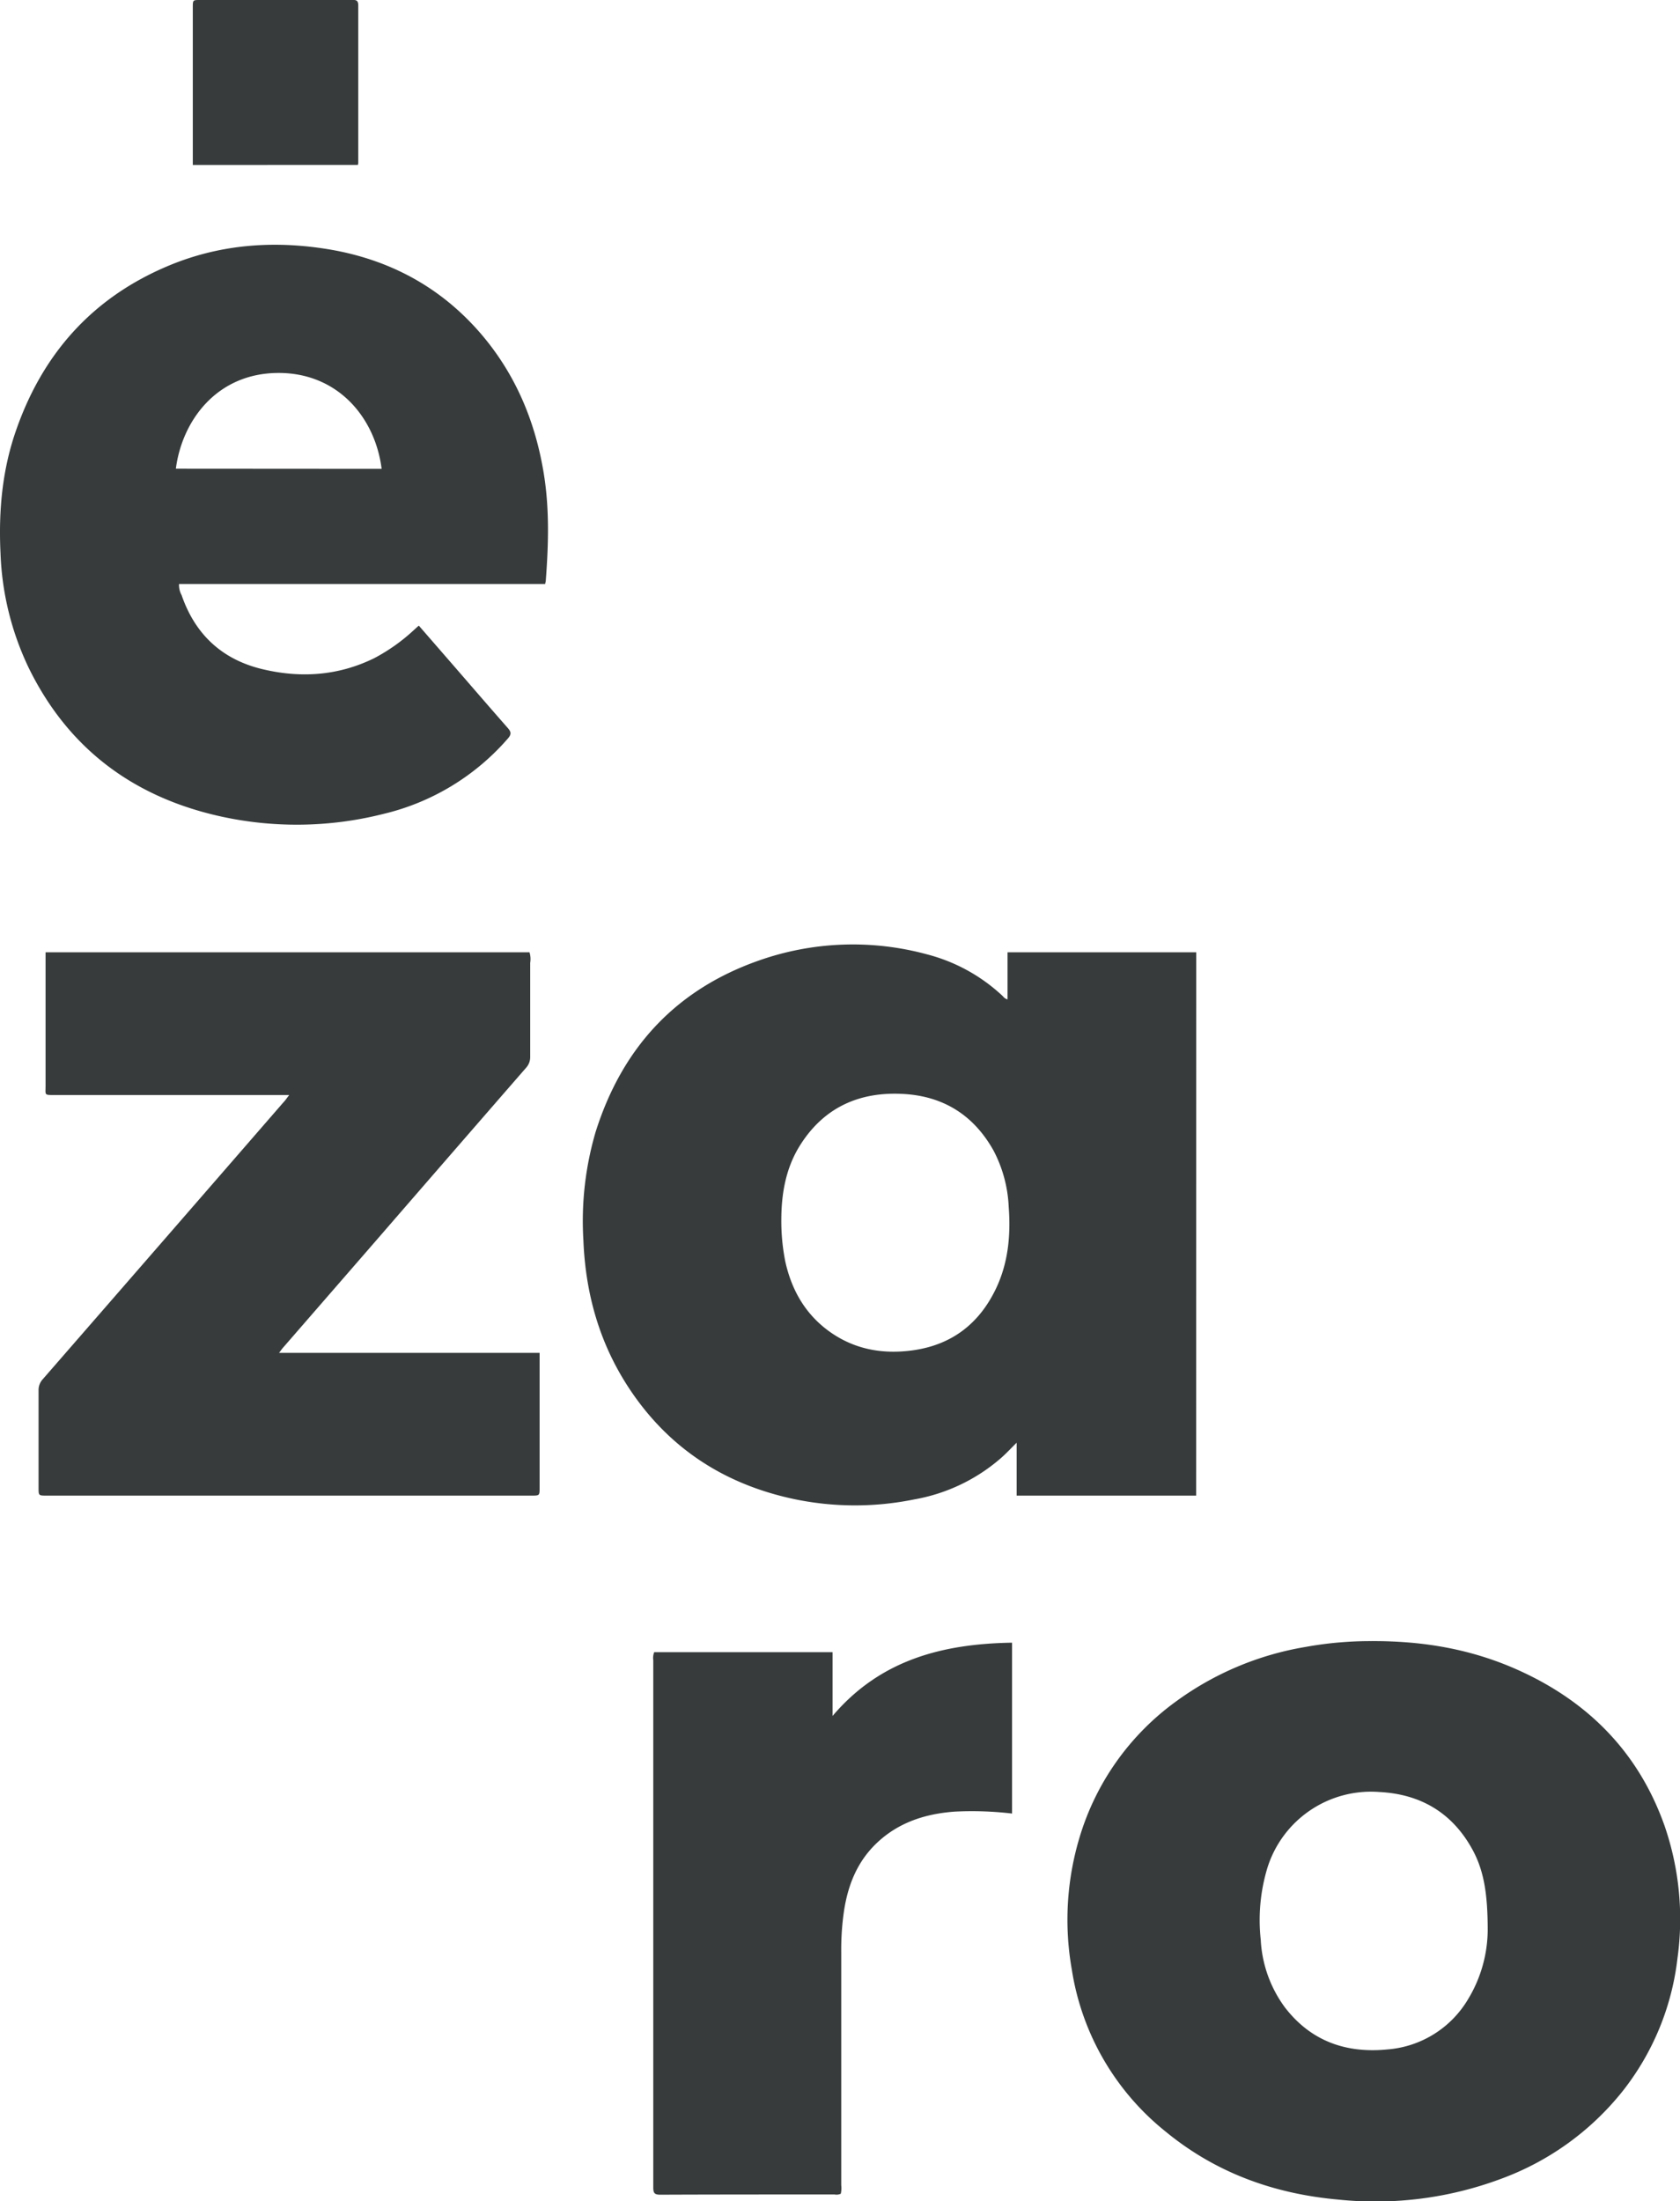
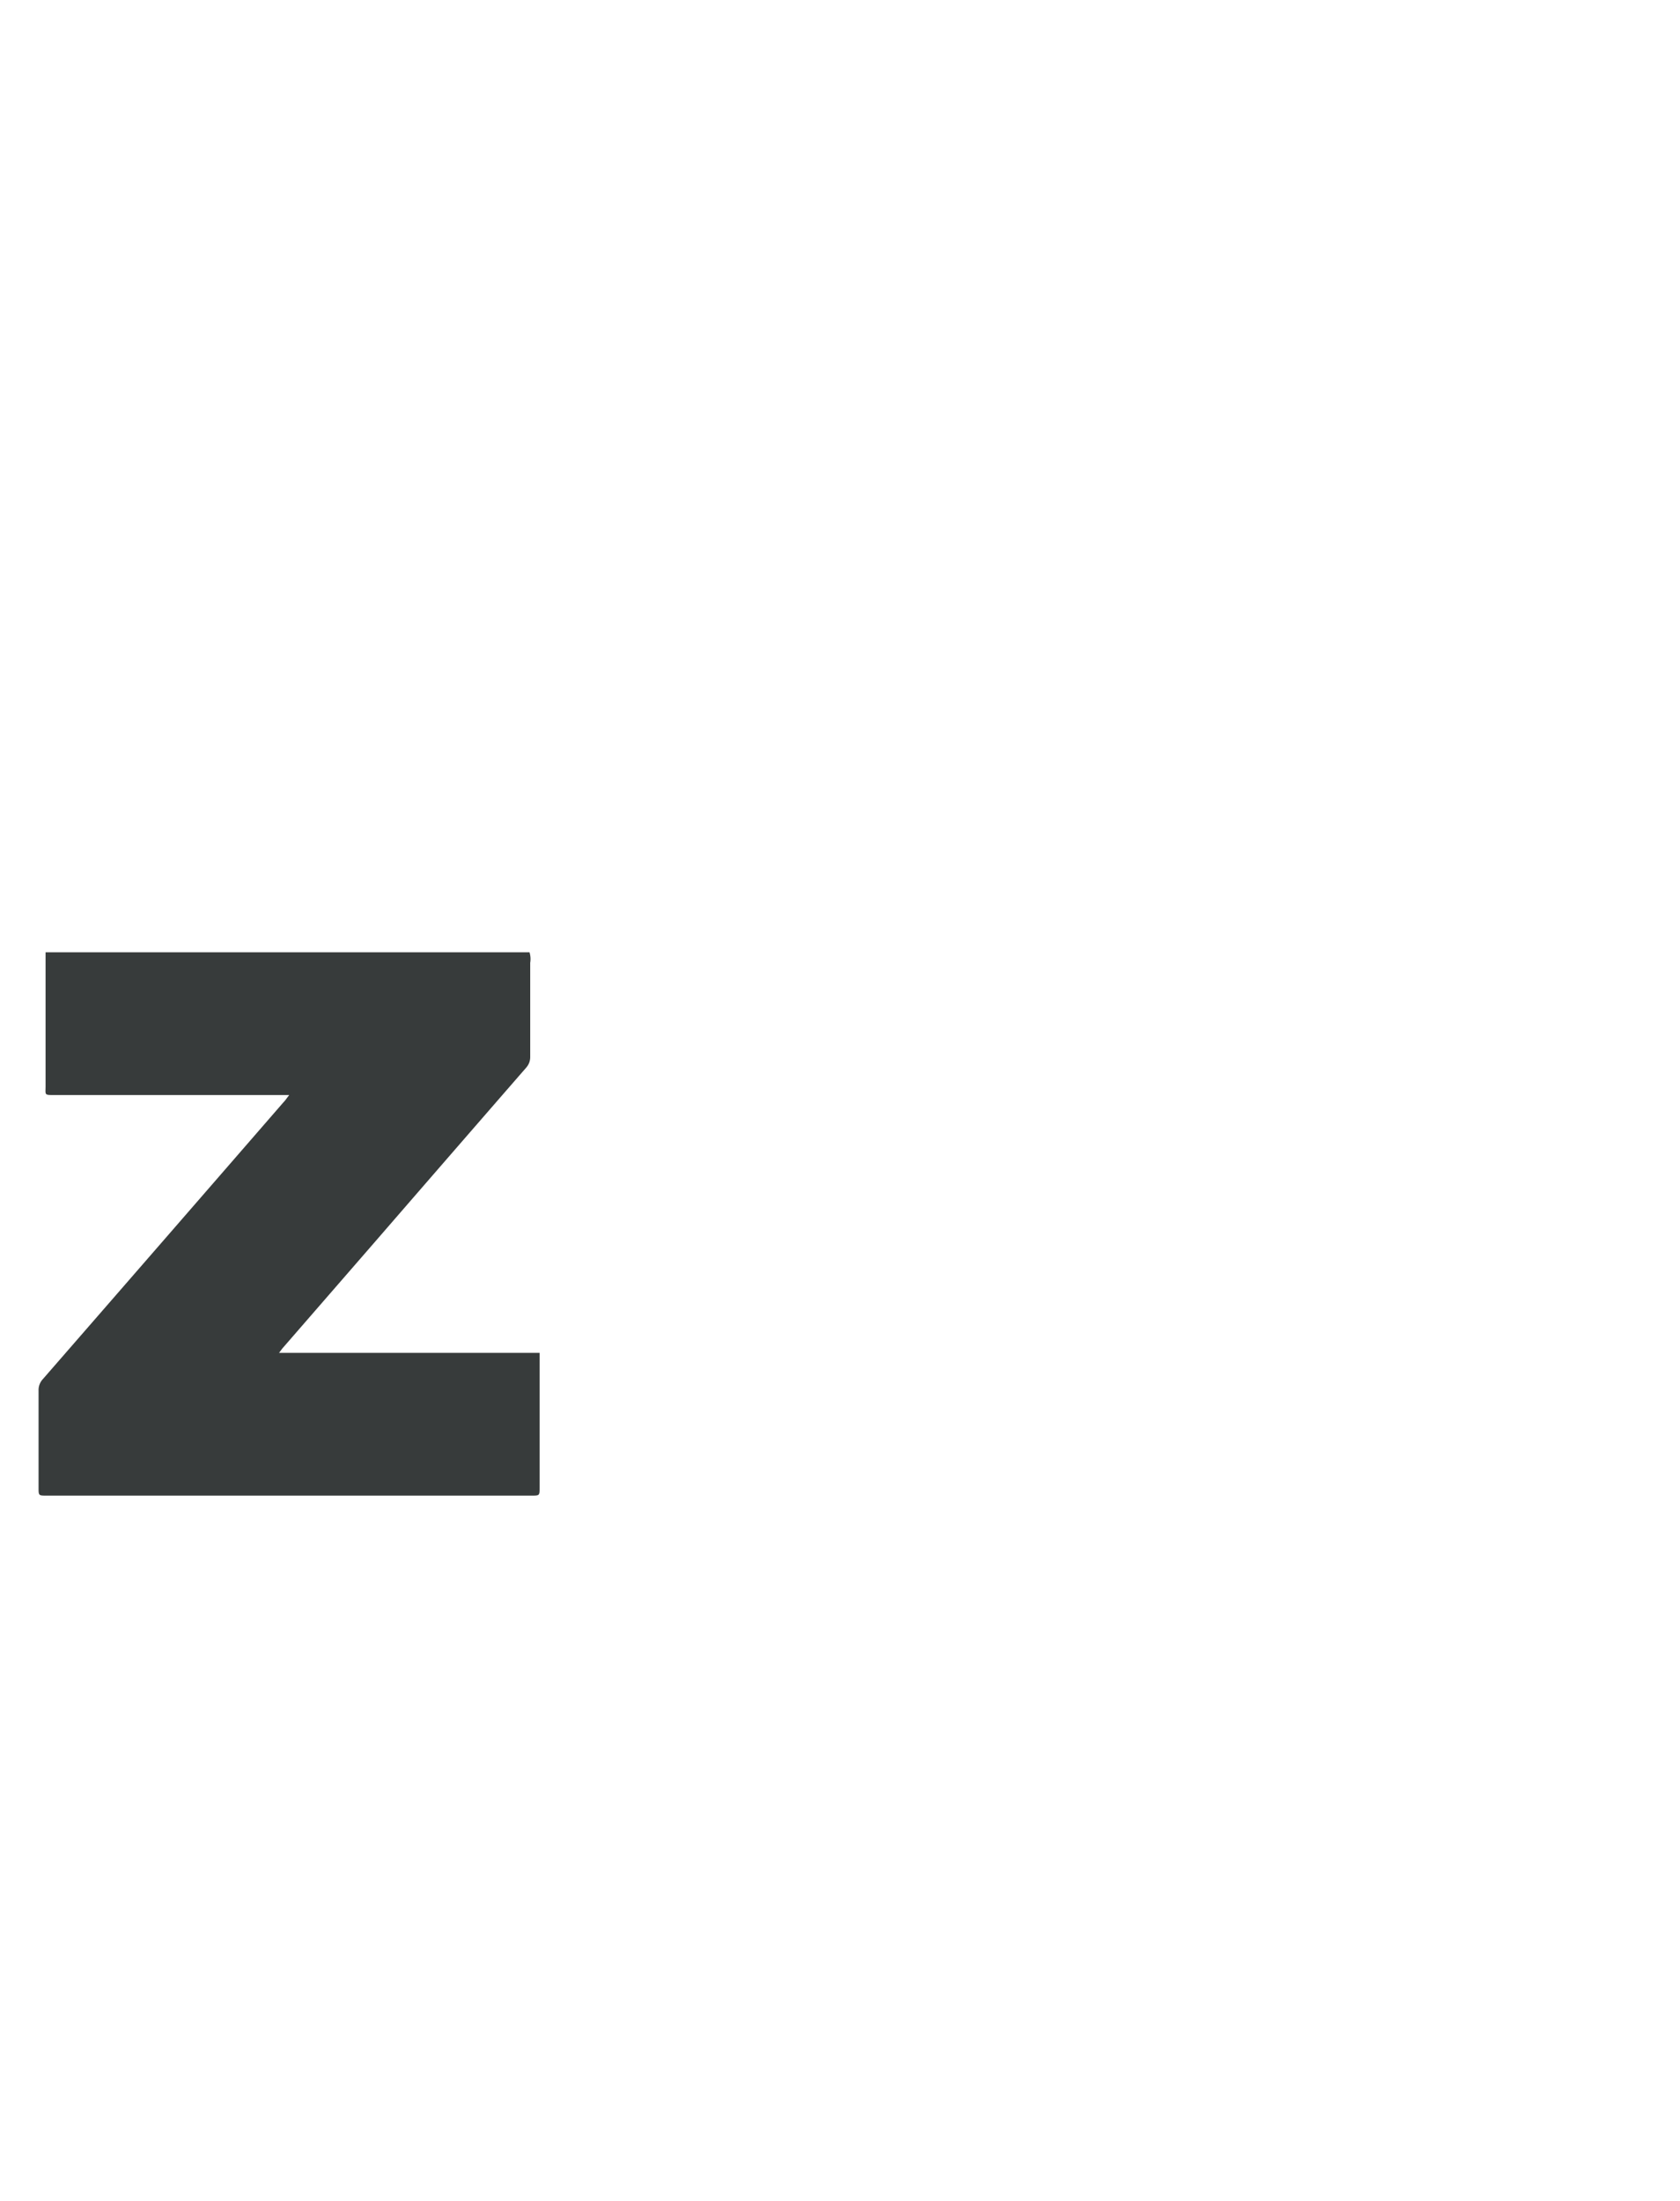
<svg xmlns="http://www.w3.org/2000/svg" viewBox="0 0 365.02 478.09">
  <defs>
    <style>.cls-1{fill:#373b3b;}</style>
  </defs>
  <title>logo-ezaro</title>
  <g id="Capa_2" data-name="Capa 2">
    <g id="Capa_1-2" data-name="Capa 1">
-       <path class="cls-1" d="M259.89,324.83h-39V313.34c-1.26,1.25-2.2,2.26-3.23,3.18a38.91,38.91,0,0,1-19,9.13,64.49,64.49,0,0,1-26.18-.08c-14.76-3.14-26.61-10.68-35.13-23.06-6.88-10-10.11-21.11-10.59-33.07a68.64,68.64,0,0,1,2.65-23.59c5.68-18,17.15-30.79,35.4-37.21a61.46,61.46,0,0,1,36.63-1.36,37.84,37.84,0,0,1,16.47,9.1,1.8,1.8,0,0,0,1,.68V206.83h41Zm-90.13-59.9a45,45,0,0,0,.87,9.09c1.45,6.51,4.66,11.89,10.26,15.64,5.26,3.51,11.11,4.46,17.32,3.63,8.52-1.15,14.53-5.76,18.19-13.42,2.69-5.64,3.23-11.7,2.76-17.84a28.91,28.91,0,0,0-3.29-12.14c-4.26-7.62-10.79-11.78-19.49-12.29-9.76-.58-17.57,3-22.75,11.47C170.59,254.07,169.77,259.66,169.76,264.93Z" />
-       <path class="cls-1" d="M297.88,356.43c11.44-.07,21.93,1.79,31.89,6.25,15.28,6.85,26.22,17.89,31.87,33.79a62.06,62.06,0,0,1,2.83,28.85,57.15,57.15,0,0,1-11.88,28.81,60.32,60.32,0,0,1-26.39,19.06,78.07,78.07,0,0,1-35.47,4.53c-14-1.26-26.66-5.85-37.55-14.83a56.06,56.06,0,0,1-20.3-35.11,62.07,62.07,0,0,1,1.7-28.79,56.38,56.38,0,0,1,21-29.5,66,66,0,0,1,28-11.78A78.76,78.76,0,0,1,297.88,356.43Zm25.36,62.86c0-7.6-.72-12.86-3.34-17.63-4.36-7.93-11.21-12-20.22-12.46a23.59,23.59,0,0,0-24.32,16.51,39.16,39.16,0,0,0-1.43,15.62A27,27,0,0,0,279.19,436c5.65,7.33,13.3,10,22.27,9.11a22.38,22.38,0,0,0,17.48-10.85A29.36,29.36,0,0,0,323.24,419.29Z" />
-       <path class="cls-1" d="M118.45,126.83H38.9a4.58,4.58,0,0,0,.56,2.43c2.89,8.4,8.64,13.85,17.25,16,8.42,2.07,16.7,1.57,24.6-2.31a40.1,40.1,0,0,0,8.57-6.07c.35-.31.68-.63,1.12-1l7.91,9.1c3.79,4.37,7.57,8.76,11.39,13.1.71.81.9,1.34.08,2.28a51.56,51.56,0,0,1-27.1,16.42,76.86,76.86,0,0,1-36.37.3c-18.49-4.35-32.32-14.89-40.72-32.13A62.74,62.74,0,0,1,.11,120.13c-.43-9,.34-17.85,3.3-26.43C9.14,77.06,19.82,64.91,36.09,57.94c10.92-4.69,22.33-5.72,34-4,13.68,2,25.31,8,34.38,18.53,7.56,8.81,11.86,19.1,13.7,30.51,1.24,7.72,1,15.44.41,23.18C118.56,126.35,118.5,126.54,118.45,126.83Zm-35.53-25C81.52,90.69,73.38,80.89,60.31,81c-13.3.13-20.76,10.44-22.1,20.8Z" />
      <path class="cls-1" d="M62.84,237.83H11.78c-2.21,0-1.88,0-1.88-1.94q0-13.33,0-26.66v-2.4H115.05a5,5,0,0,1,.15,2.28c0,6.83,0,13.65,0,20.47a3.42,3.42,0,0,1-.84,2.26Q98,250.64,81.69,269.46L61.52,292.67c-.26.29-.48.62-.89,1.16h56.61v9.64q0,9.82,0,19.64c0,1.72,0,1.72-1.81,1.72H10.16c-1.78,0-1.78,0-1.78-1.72,0-7,0-14.05,0-21.07a3.49,3.49,0,0,1,.92-2.5q26.18-30.06,52.31-60.16C62,239,62.28,238.53,62.84,237.83Z" />
-       <path class="cls-1" d="M142.14,358.83h38.75v13.86c10.45-12.3,24.06-15.67,39-15.92v37.11a74.16,74.16,0,0,0-12.44-.42c-6.56.48-12.53,2.43-17.34,7.2-4,4-5.91,8.95-6.74,14.43a58.18,58.18,0,0,0-.59,9q0,25.27,0,50.53a5.37,5.37,0,0,1-.1,1.83,2.18,2.18,0,0,1-1.35.16c-12.63,0-25.26,0-37.89.05-1.27,0-1.5-.4-1.5-1.57q0-33.48,0-66.94,0-23.78,0-47.56A3.49,3.49,0,0,1,142.14,358.83Z" />
-       <path class="cls-1" d="M41.89,35.83V1.65C41.89,0,41.9,0,43.44,0H76.27c.84,0,1.58-.16,1.57,1.18,0,11.41,0,22.82,0,34.23a2.23,2.23,0,0,1-.09.41Z" />
    </g>
  </g>
</svg>